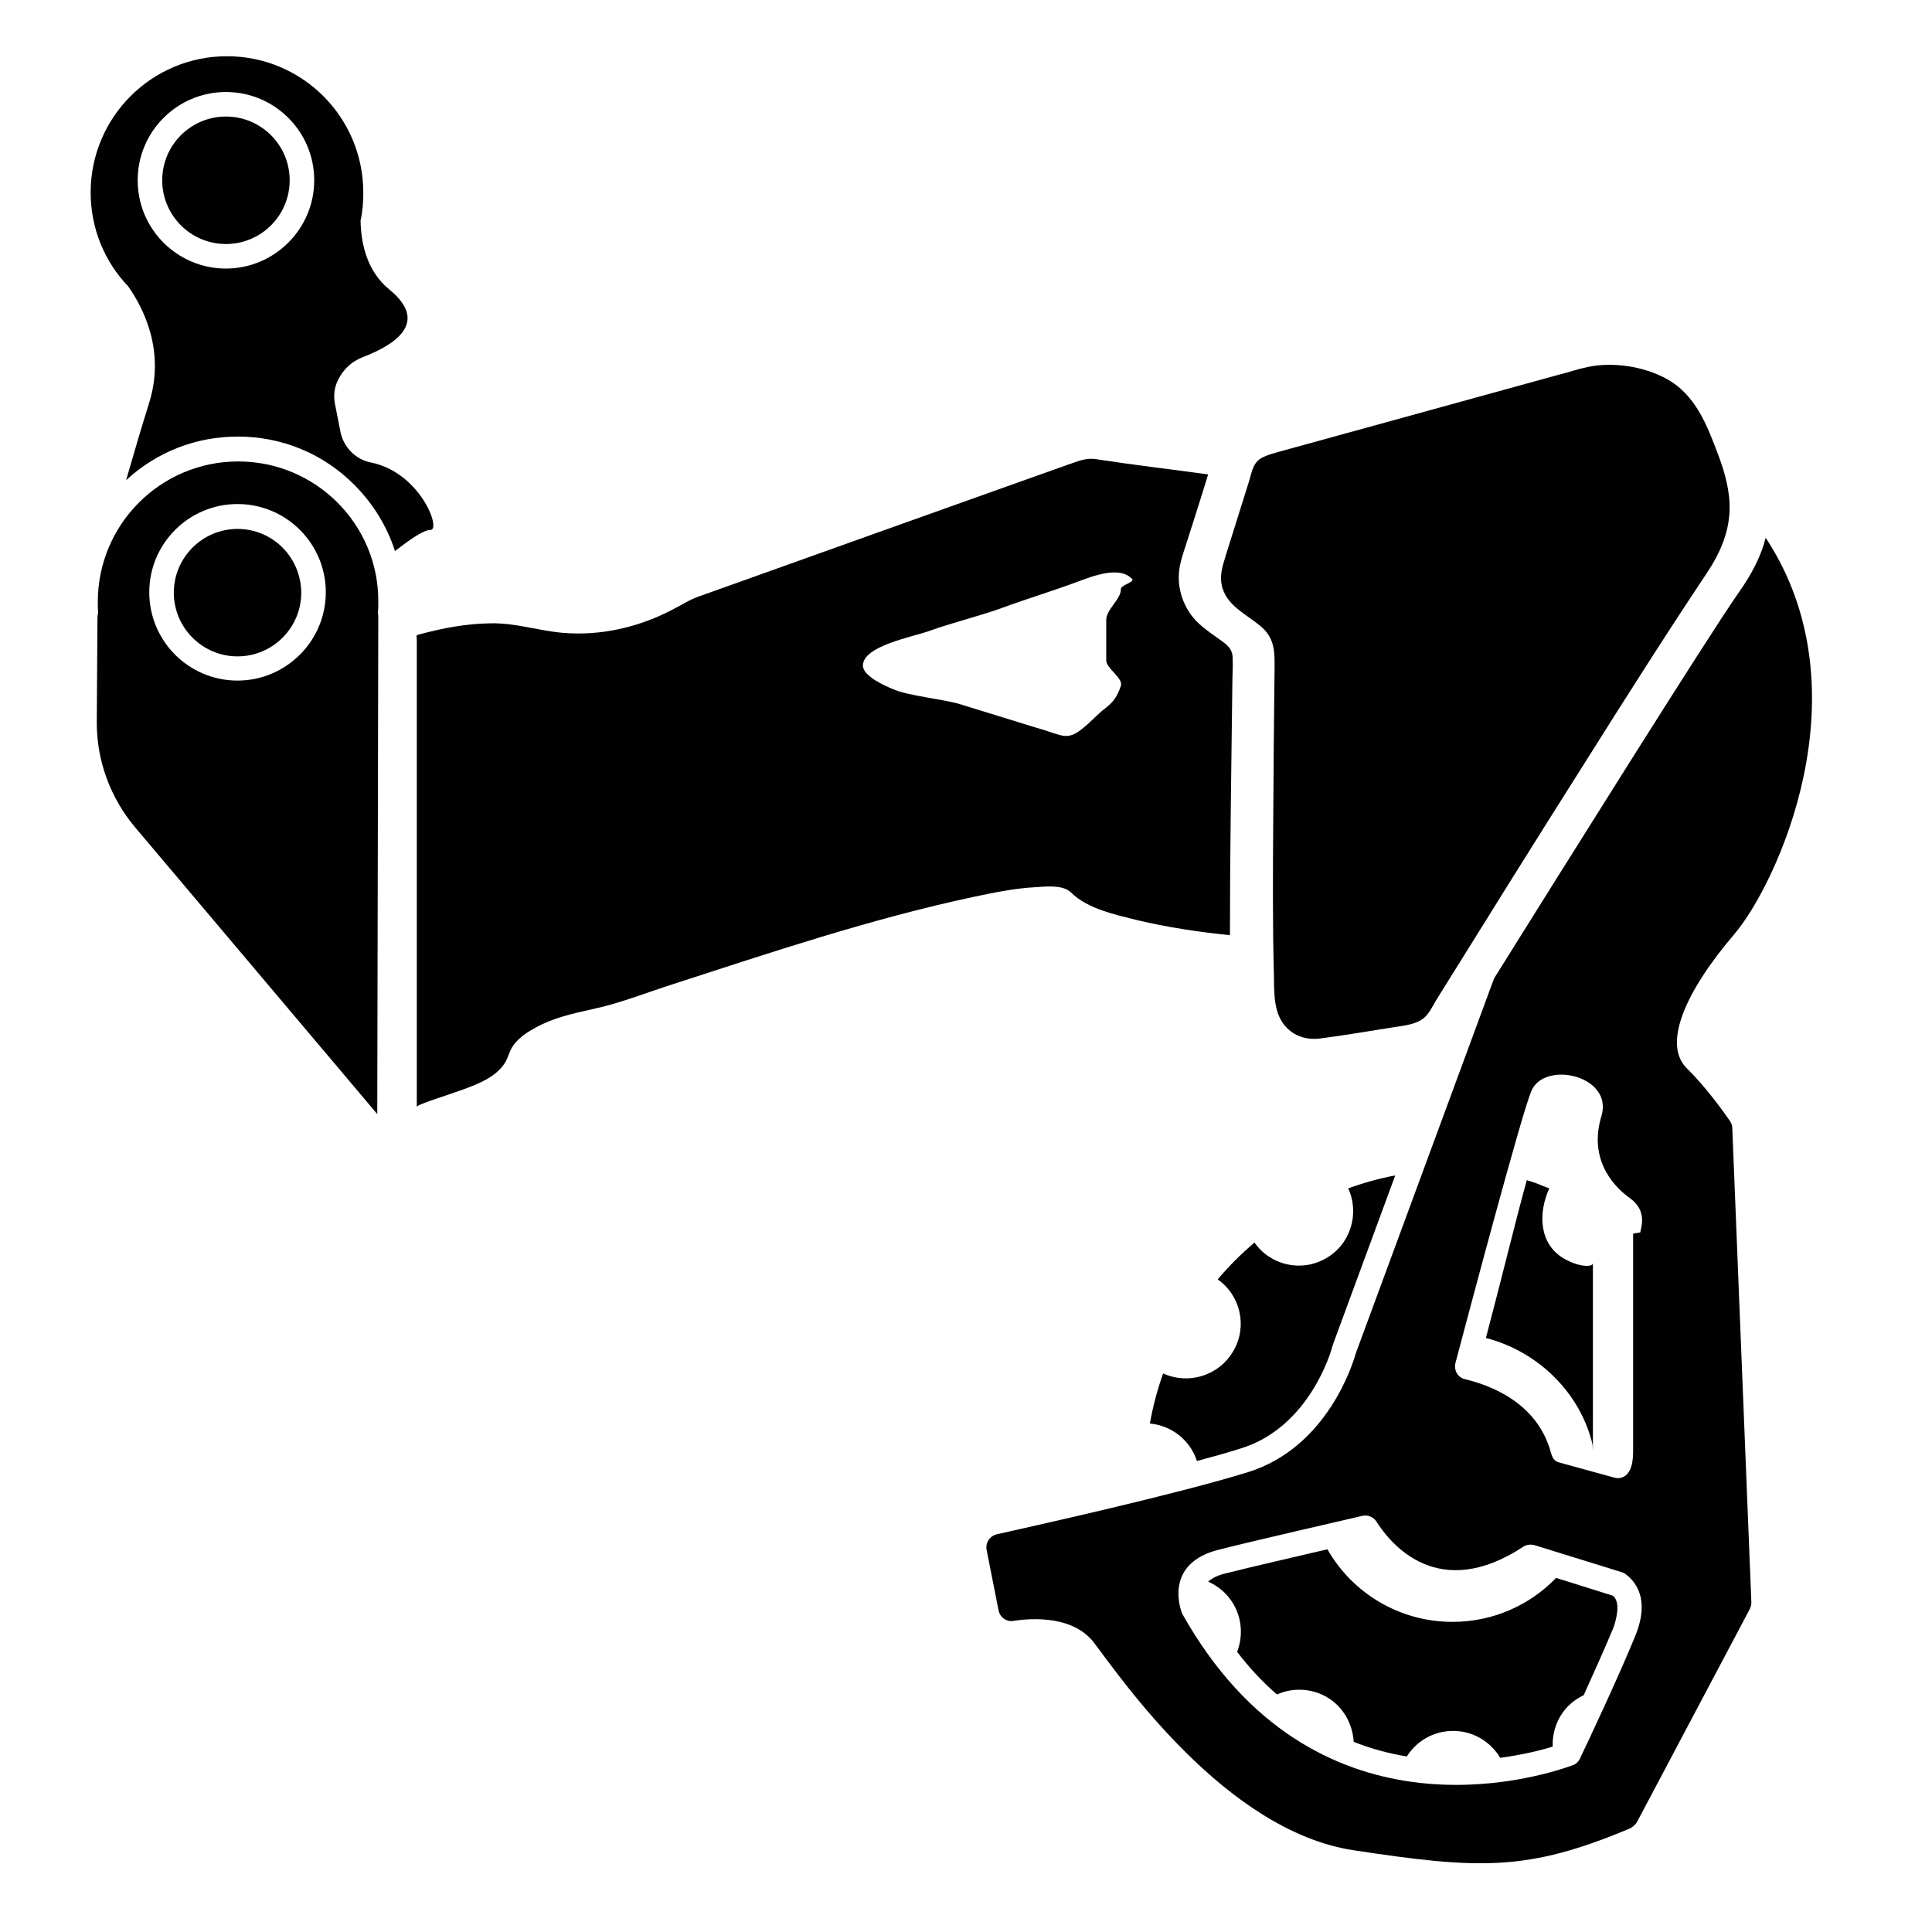
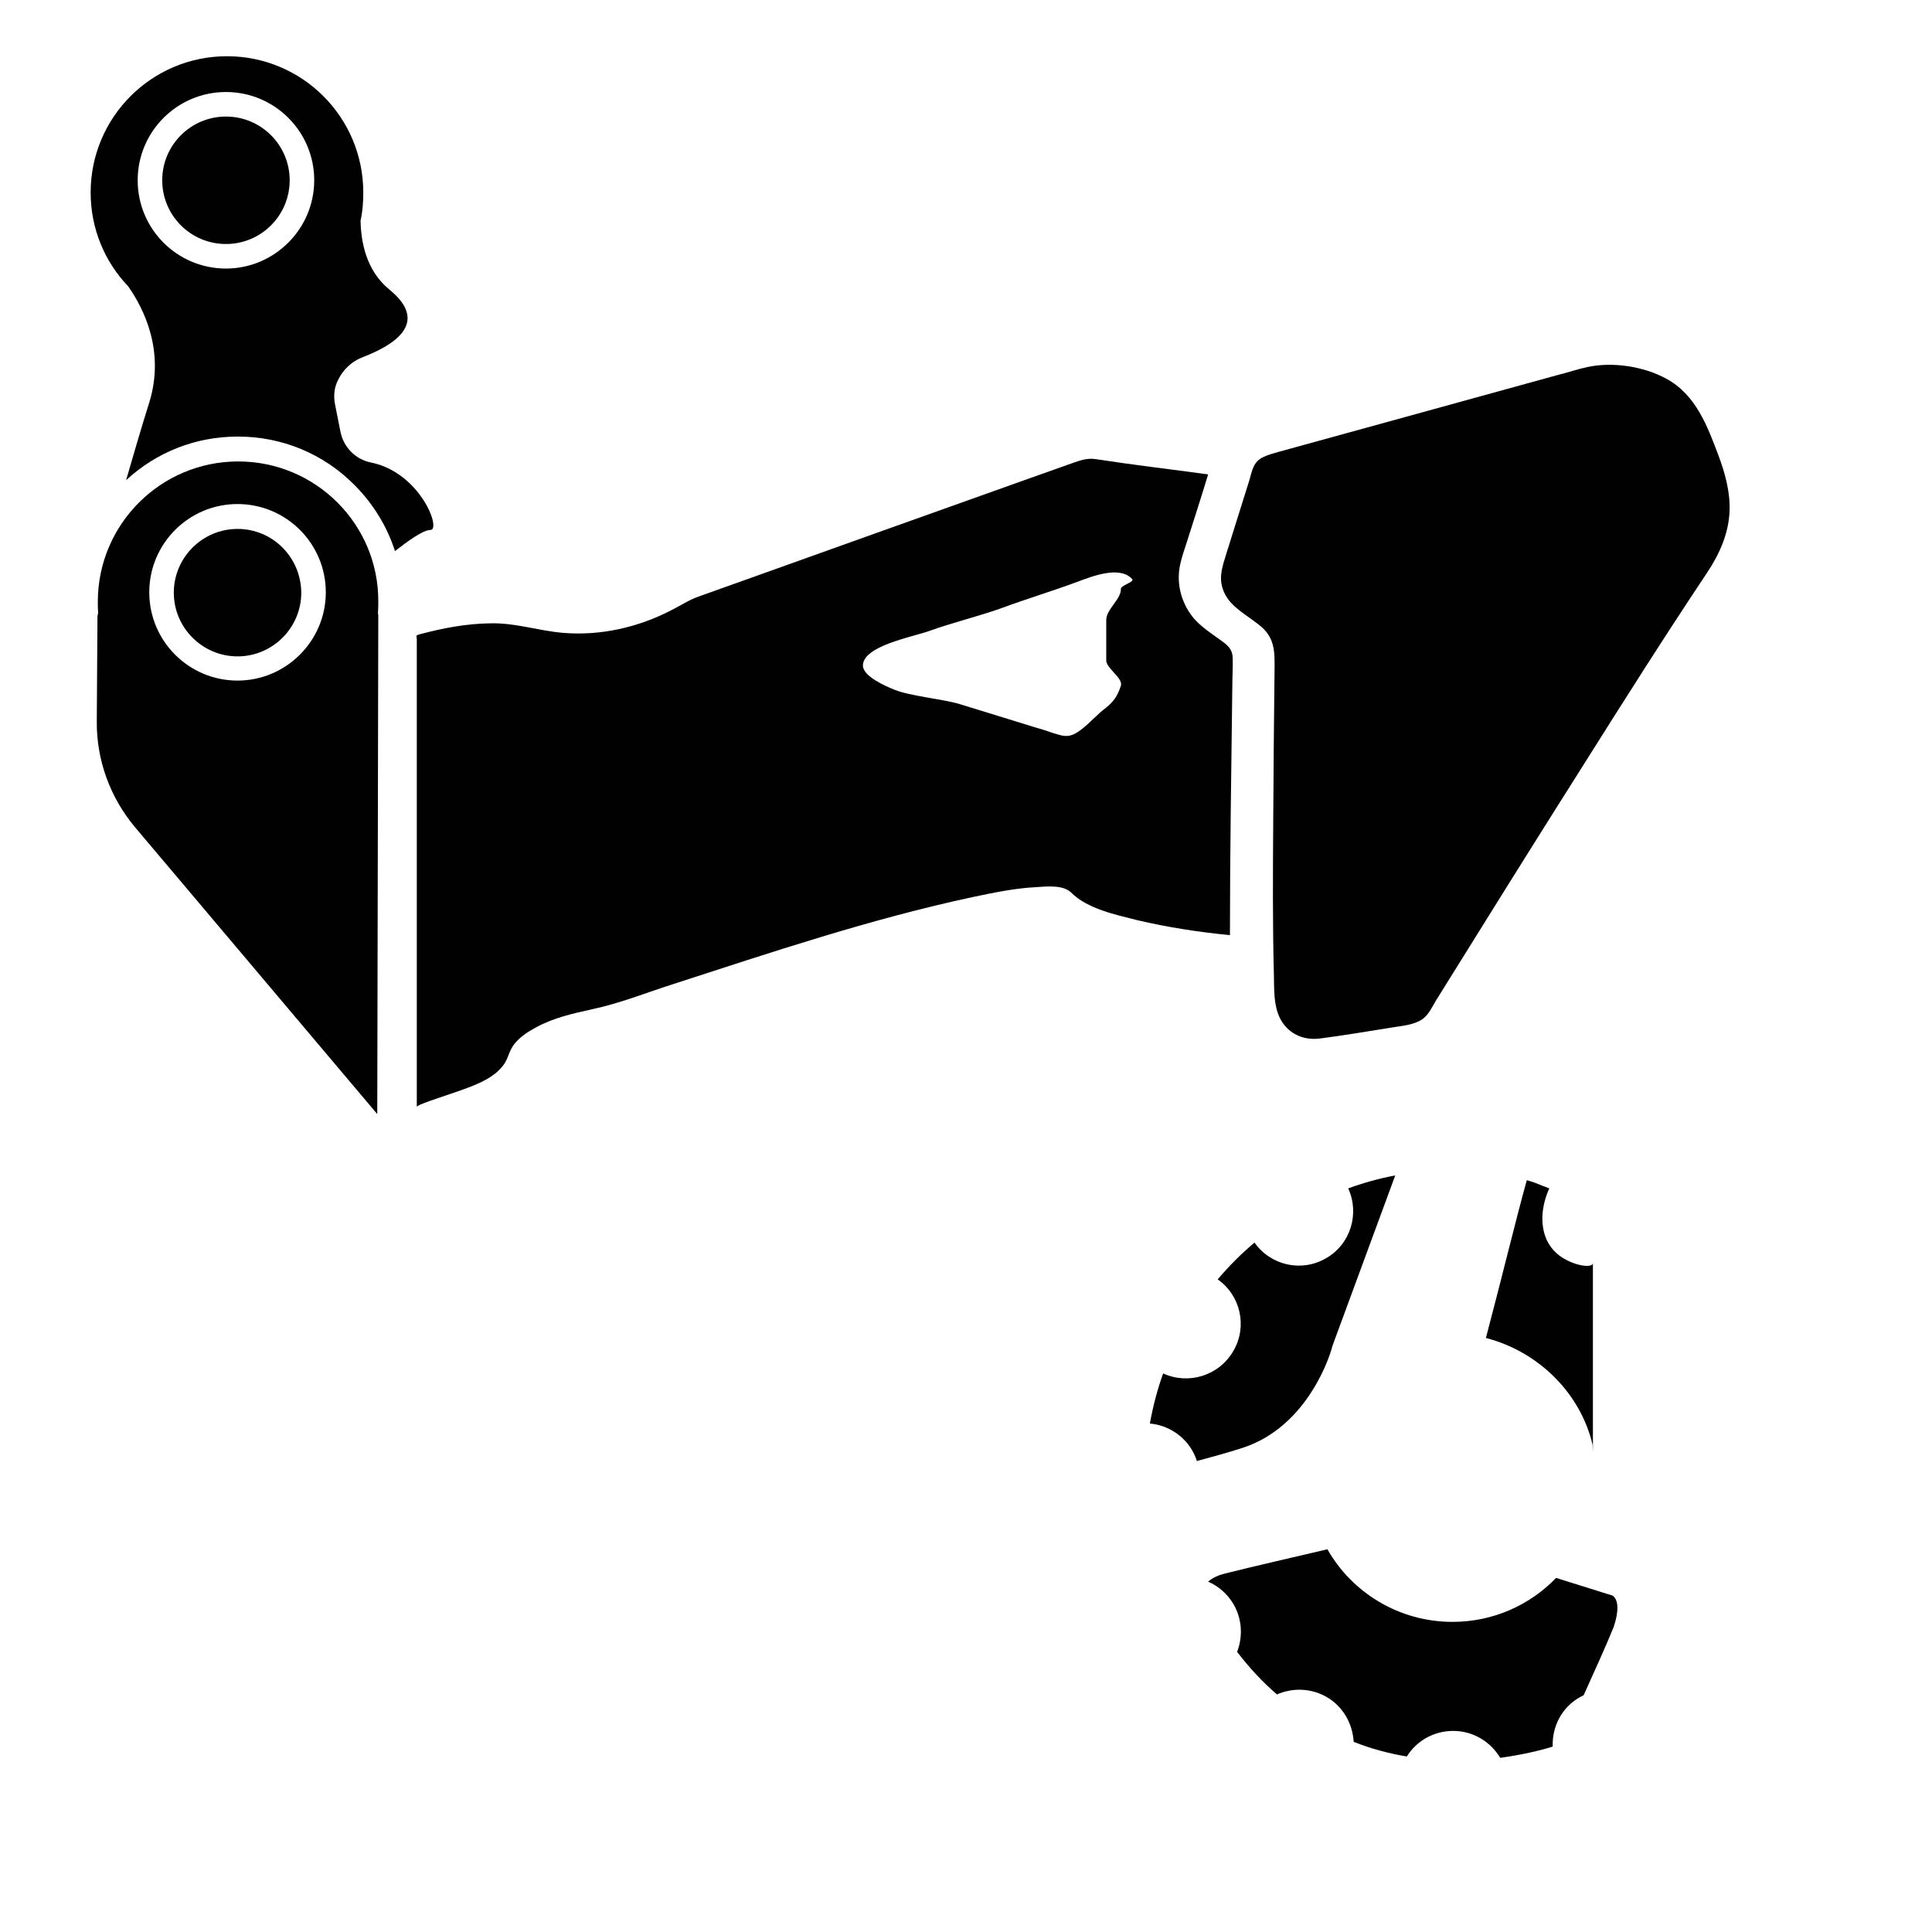
<svg xmlns="http://www.w3.org/2000/svg" version="1.1" id="Warstwa_1" x="0px" y="0px" viewBox="0 0 56.69 56.69" style="enable-background:new 0 0 56.69 56.69;" xml:space="preserve">
  <style type="text/css">
	.st0{fill:#010101;}
</style>
  <g id="XMLID_37_">
    <path id="XMLID_601_" class="st0" d="M34.84,17.22L34.84,17.22C34.84,17.22,34.84,17.22,34.84,17.22z" />
    <path id="XMLID_602_" class="st0" d="M35.86,17.22c0-0.01,0-0.01-0.01-0.02C35.85,17.21,35.85,17.21,35.86,17.22z" />
-     <path id="XMLID_603_" class="st0" d="M35.87,17.28c-0.01-0.03-0.01-0.04-0.02-0.06C35.87,17.26,35.89,17.32,35.87,17.28z" />
    <path id="XMLID_604_" class="st0" d="M48.89,11.11c-0.66-0.36-1.57-0.5-2.31-0.34c-0.29,0.06-0.57,0.16-0.86,0.23   c-1.5,0.41-3,0.83-4.5,1.24c-1.22,0.34-2.45,0.67-3.67,1.01c-0.17,0.05-0.34,0.09-0.5,0.17c-0.28,0.14-0.31,0.4-0.39,0.67   c-0.23,0.73-0.46,1.47-0.69,2.2c-0.1,0.33-0.21,0.64-0.09,0.99c0.14,0.44,0.56,0.68,0.91,0.94c0.15,0.11,0.3,0.22,0.41,0.38   c0.2,0.29,0.2,0.6,0.2,0.93c-0.02,1.52-0.03,3.04-0.04,4.57c-0.01,1.51-0.02,3.02,0.02,4.52c0.01,0.53-0.02,1.15,0.39,1.55   c0.26,0.26,0.62,0.35,0.98,0.3c0.7-0.09,1.39-0.21,2.09-0.32c0.3-0.05,0.63-0.07,0.89-0.24c0.19-0.13,0.29-0.36,0.41-0.56   c1.45-2.33,2.9-4.66,4.37-6.98c1.17-1.86,2.35-3.72,3.57-5.55c0.37-0.55,0.65-1.17,0.67-1.84c0.02-0.54-0.13-1.09-0.32-1.6   C50.1,12.5,49.76,11.58,48.89,11.11z" />
-     <path id="XMLID_605_" class="st0" d="M35.85,17.2C35.85,17.2,35.85,17.2,35.85,17.2L35.85,17.2z" />
    <polygon id="XMLID_606_" class="st0" points="50.74,14.94 50.74,14.95 50.74,14.94  " />
-     <path id="XMLID_609_" class="st0" d="M39.79,39.69c0,0.01-0.01,0.02-0.01,0.03c-0.06,0.21-0.8,2.75-3.17,3.48   c-2.07,0.64-6.11,1.54-7.36,1.82c-0.21,0.05-0.34,0.25-0.3,0.46l0.35,1.77c0.04,0.21,0.24,0.35,0.44,0.31   c0.59-0.09,1.76-0.14,2.36,0.64c0.82,1.08,3.87,5.52,7.61,6.09c3.69,0.56,5.1,0.63,8.12-0.64c0.08-0.04,0.15-0.1,0.2-0.18   l3.31-6.25c0.03-0.06,0.05-0.13,0.05-0.2l-0.56-13.92c0-0.08-0.03-0.15-0.07-0.21c-0.18-0.26-0.7-0.99-1.27-1.55   c-0.7-0.7-0.06-2.22,1.4-3.93c1.23-1.44,3.9-7.11,0.92-11.63c-0.13,0.51-0.38,1.03-0.8,1.62c-0.91,1.3-5.24,8.22-7.17,11.31   L39.79,39.69z M47.98,48.01c-0.5,1.22-1.37,3.07-1.62,3.59c-0.04,0.09-0.12,0.17-0.22,0.2c-1.08,0.39-7.6,2.39-11.44-4.43   c-0.01-0.02-0.02-0.04-0.03-0.07c-0.08-0.23-0.43-1.45,1.1-1.83c1.36-0.34,3.44-0.81,4.2-0.99c0.16-0.04,0.33,0.03,0.42,0.17   c0.42,0.66,1.81,2.37,4.3,0.74c0.1-0.07,0.22-0.08,0.34-0.05l2.55,0.79c0.03,0.01,0.05,0.02,0.08,0.03   C47.84,46.29,48.49,46.77,47.98,48.01z M46.99,32.75c-0.36,1.18,0.25,1.99,0.84,2.41c0.53,0.38,0.31,0.9,0.3,1   c0,0.01-0.21,0.03-0.21,0.04v6.4c0,0.93-0.54,0.76-0.54,0.76l-1.64-0.45c-0.14-0.04-0.19-0.14-0.23-0.28   c-0.4-1.49-1.81-1.99-2.52-2.16c-0.22-0.05-0.34-0.27-0.28-0.49c0.42-1.58,1.9-7.16,2.22-7.96C45.31,31.1,47.35,31.56,46.99,32.75z   " />
    <path id="XMLID_85_" class="st0" d="M45.89,36.93c-0.72-0.42-0.77-1.31-0.43-2.06c-0.25-0.09-0.4-0.17-0.66-0.24   c-0.33,1.19-0.71,2.78-1.2,4.63c1.52,0.39,2.77,1.6,3.13,3.13c0,0,0.01,0.21,0.01,0.2v-5.53C46.74,37.2,46.3,37.17,45.89,36.93z" />
    <path id="XMLID_612_" class="st0" d="M34.13,40.3c-0.17,0.47-0.3,0.97-0.39,1.47c0.65,0.06,1.19,0.5,1.38,1.1   c0.48-0.13,0.92-0.25,1.29-0.37c2.02-0.62,2.66-2.88,2.68-2.98c0.01-0.03,0.02-0.06,0.03-0.09l1.82-4.94   c-0.48,0.09-0.94,0.22-1.38,0.38c0.34,0.74,0.07,1.64-0.65,2.05c-0.72,0.42-1.63,0.21-2.1-0.46c-0.39,0.33-0.75,0.69-1.08,1.08   c0.67,0.47,0.88,1.38,0.46,2.1C35.77,40.37,34.87,40.64,34.13,40.3z" />
    <path id="XMLID_613_" class="st0" d="M47.32,46.82l-1.66-0.52c-0.77,0.8-1.85,1.29-3.04,1.29c-1.57,0-2.95-0.86-3.67-2.13   c-0.94,0.22-2.12,0.49-3,0.71c-0.17,0.04-0.37,0.12-0.5,0.24c0.3,0.13,0.57,0.36,0.75,0.67c0.25,0.44,0.27,0.95,0.1,1.39   c0.36,0.47,0.75,0.89,1.17,1.25c0.45-0.2,0.99-0.19,1.45,0.07c0.49,0.28,0.77,0.79,0.8,1.32c0.5,0.2,1.02,0.34,1.56,0.43   c0.28-0.45,0.78-0.75,1.36-0.75c0.59,0,1.1,0.32,1.38,0.79c0.65-0.09,1.19-0.22,1.54-0.33c-0.02-0.58,0.26-1.15,0.8-1.45   c0.04-0.02,0.07-0.04,0.11-0.06c0.3-0.67,0.64-1.41,0.88-2C47.5,47.29,47.5,46.95,47.32,46.82z" />
    <path id="XMLID_616_" class="st0" d="M34.83,15.89c0.21-0.66,0.42-1.31,0.62-1.97c-1.1-0.15-2.21-0.28-3.31-0.45   c-0.29-0.04-0.52,0.07-0.79,0.16c-0.45,0.16-0.9,0.32-1.35,0.48c-1.42,0.51-2.84,1.01-4.26,1.52c-1.36,0.49-2.72,0.97-4.08,1.46   c-0.38,0.14-0.77,0.27-1.15,0.41c-0.29,0.1-0.54,0.27-0.82,0.41c-0.97,0.5-2.07,0.75-3.16,0.66c-0.73-0.06-1.41-0.3-2.15-0.28   c-0.71,0.01-1.38,0.14-2.06,0.32c-0.14,0.04-0.09,0.03-0.09,0.16c0,0.13,0,0.26,0,0.39c0,0.47,0,0.93,0,1.4c0,1.45,0,2.91,0,4.36   c0,1.56,0,3.11,0,4.67c0,0.92,0,1.83,0,2.75c0,0.05,0,0.09,0,0.14c0-0.08,1.07-0.39,1.62-0.61c0.37-0.15,0.75-0.34,0.97-0.69   c0.1-0.17,0.13-0.36,0.26-0.53c0.17-0.22,0.4-0.37,0.64-0.5c0.53-0.29,1.09-0.41,1.67-0.54c0.8-0.17,1.57-0.48,2.35-0.73   c2.9-0.94,5.82-1.92,8.81-2.56c0.62-0.13,1.24-0.26,1.87-0.29c0.29-0.02,0.78-0.07,1.01,0.16c0.48,0.48,1.31,0.65,1.94,0.81   c0.89,0.21,1.81,0.35,2.72,0.44c0-2.45,0.04-4.87,0.07-7.32c0-0.27,0.02-0.55,0.01-0.83c-0.01-0.2-0.1-0.31-0.25-0.43   c-0.28-0.21-0.59-0.4-0.83-0.65c-0.41-0.44-0.59-1.06-0.46-1.65C34.68,16.33,34.76,16.11,34.83,15.89z M32.89,20.12   c-0.09,0.28-0.21,0.47-0.43,0.64c-0.29,0.22-0.46,0.44-0.75,0.66c-0.22,0.16-0.37,0.22-0.64,0.14c-0.22-0.06-0.41-0.14-0.64-0.2   c-0.76-0.23-1.51-0.47-2.27-0.7c-0.45-0.14-1.48-0.24-1.91-0.42c-0.28-0.11-0.93-0.4-0.93-0.71c0,0,0,0,0,0c0,0,0,0,0,0   c0-0.58,1.46-0.84,1.96-1.02c0.6-0.22,1.48-0.44,2.09-0.66c0.7-0.26,1.55-0.52,2.25-0.78c0.43-0.16,1.23-0.48,1.6-0.08   c0.08,0.09-0.33,0.18-0.33,0.29c0.01,0.3-0.43,0.6-0.43,0.91c0,0.4,0,0.8,0,1.19C32.46,19.61,32.96,19.9,32.89,20.12z M25.32,19.67   C25.32,19.67,25.32,19.67,25.32,19.67C25.32,19.67,25.32,19.67,25.32,19.67z M25.32,19.62C25.32,19.62,25.32,19.62,25.32,19.62   C25.32,19.62,25.32,19.62,25.32,19.62z M25.32,19.54C25.32,19.54,25.32,19.54,25.32,19.54C25.32,19.54,25.32,19.54,25.32,19.54z" />
    <circle id="XMLID_623_" class="st0" cx="6.63" cy="5.29" r="1.87" />
    <path id="XMLID_626_" class="st0" d="M12.63,15.55c0.33,0-0.3-1.69-1.75-1.98c-0.45-0.09-0.8-0.45-0.89-0.9l-0.16-0.81   c-0.05-0.25-0.02-0.51,0.1-0.73c0.12-0.24,0.34-0.51,0.74-0.66c0.82-0.32,1.98-0.97,0.76-1.97c-0.69-0.56-0.84-1.41-0.85-2.03   c0.06-0.26,0.08-0.54,0.08-0.82c0-2.21-1.79-4-4-4s-4,1.79-4,4c0,1.07,0.42,2.04,1.1,2.75c0.45,0.64,1.09,1.89,0.62,3.41   c-0.24,0.76-0.47,1.56-0.68,2.28c0.9-0.83,2.05-1.28,3.28-1.28c1.29,0,2.51,0.5,3.42,1.42c0.55,0.55,0.96,1.22,1.19,1.94   C11.95,15.89,12.41,15.55,12.63,15.55z M6.63,7.88c-1.43,0-2.59-1.16-2.59-2.59S5.2,2.7,6.63,2.7s2.59,1.16,2.59,2.59   S8.05,7.88,6.63,7.88z" />
    <path id="XMLID_627_" class="st0" d="M6.97,15.52c-1.03,0-1.87,0.84-1.87,1.87c0,1.03,0.84,1.87,1.87,1.87   c1.03,0,1.87-0.84,1.87-1.87C8.83,16.35,8,15.52,6.97,15.52z" />
    <path id="XMLID_630_" class="st0" d="M6.99,13.54c-2.28,0-4.12,1.85-4.12,4.12c0,0.11,0,0.22,0.01,0.33   c-0.01,0.04-0.02,0.07-0.02,0.11l-0.02,3.07c-0.01,1.13,0.39,2.23,1.12,3.1l7.11,8.42l0.03-14.59c0-0.04,0-0.07-0.01-0.11   c0.01-0.11,0.01-0.22,0.01-0.34C11.11,15.38,9.26,13.54,6.99,13.54z M6.97,19.97c-1.43,0-2.59-1.16-2.59-2.59s1.16-2.59,2.59-2.59   c1.43,0,2.59,1.16,2.59,2.59S8.39,19.97,6.97,19.97z" />
  </g>
</svg>